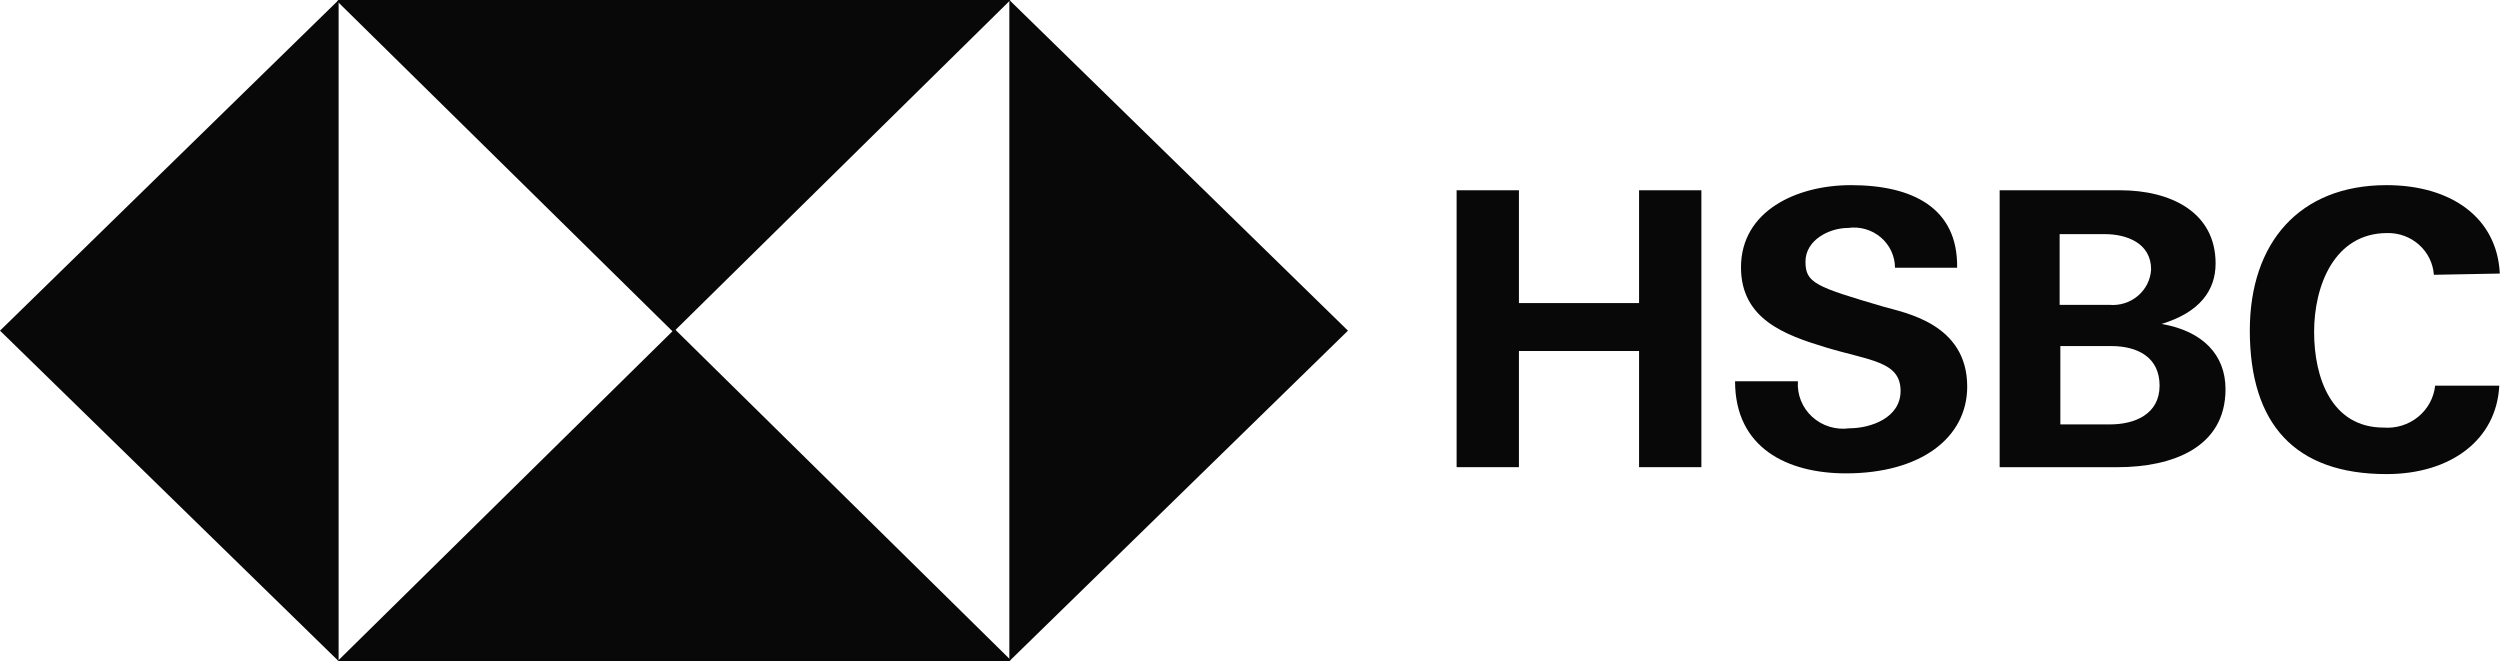
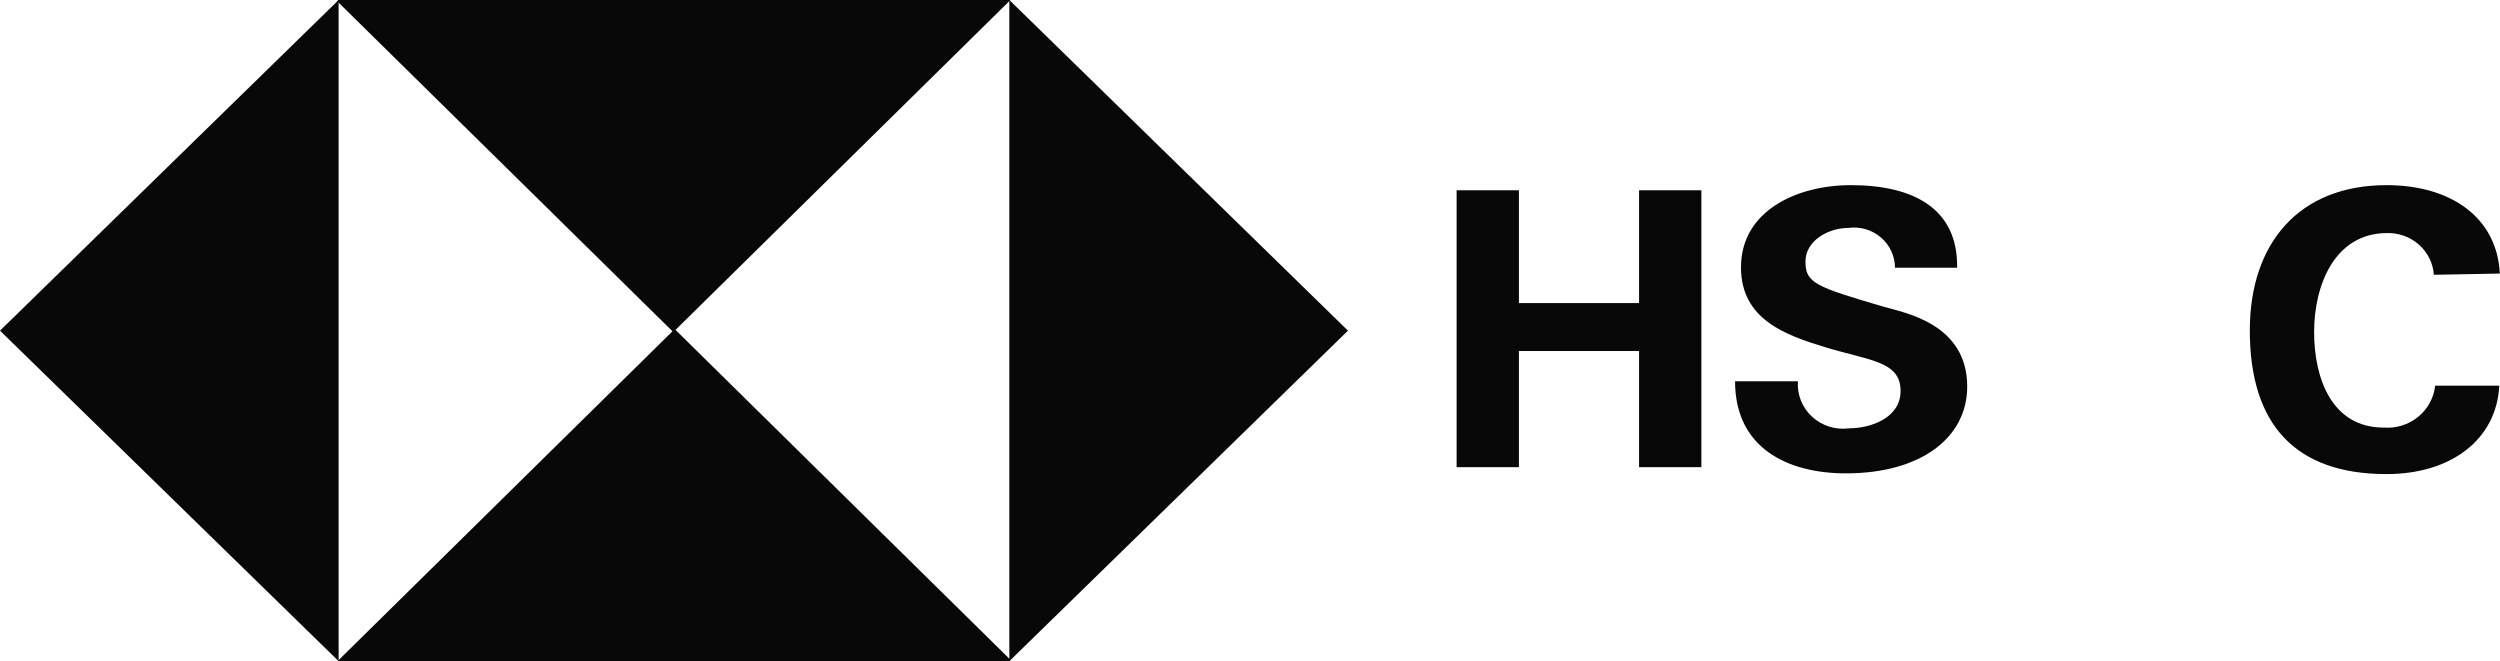
<svg xmlns="http://www.w3.org/2000/svg" width="121" height="32" viewBox="0 0 121 32" fill="none">
  <g clip-path="url(#clip0_1_137)">
    <path fill-rule="evenodd" clip-rule="evenodd" d="M16.389 0V16.004V32L0 16.004L16.389 0Z" fill="#080808" />
    <path fill-rule="evenodd" clip-rule="evenodd" d="M16.381 0H32.587H48.907L32.587 16.073L16.32 0.06L16.381 0Z" fill="#080808" />
    <path fill-rule="evenodd" clip-rule="evenodd" d="M48.852 32V16.004V0L65.241 16.004L48.852 32Z" fill="#080808" />
    <path fill-rule="evenodd" clip-rule="evenodd" d="M48.852 32.001H32.655H16.336L32.655 15.928L48.913 31.941L48.852 32.001Z" fill="#080808" />
    <path d="M70.5 22.611H73.516V16.989H79.331V22.611H82.347V9.209H79.331V14.669H73.516V9.209H70.5V22.611Z" fill="#080808" />
    <path d="M83.977 18.453C83.977 21.679 86.504 22.911 89.346 22.911C92.947 22.911 95.213 21.2 95.213 18.709C95.213 15.662 92.189 15.14 91.151 14.841C87.856 13.874 87.385 13.694 87.385 12.659C87.385 11.623 88.527 11.032 89.451 11.032C89.732 10.993 90.019 11.013 90.291 11.092C90.564 11.171 90.816 11.306 91.031 11.489C91.245 11.671 91.418 11.897 91.536 12.15C91.655 12.404 91.717 12.679 91.718 12.958H94.725C94.769 10.065 92.572 8.961 89.582 8.961C86.966 8.961 84.264 10.202 84.264 12.941C84.264 15.457 86.409 16.218 88.353 16.809C90.489 17.459 91.988 17.477 91.988 18.923C91.988 20.233 90.532 20.729 89.512 20.729C89.189 20.774 88.859 20.748 88.548 20.652C88.236 20.557 87.95 20.394 87.711 20.175C87.472 19.957 87.286 19.689 87.166 19.391C87.046 19.093 86.996 18.772 87.019 18.453H83.977Z" fill="#080808" />
-     <path d="M99.721 16.749H102.179C103.469 16.749 104.524 17.297 104.524 18.666C104.524 20.036 103.339 20.541 102.127 20.541H99.721V16.749ZM96.766 22.612H102.484C105.1 22.612 107.715 21.687 107.715 18.837C107.715 17.168 106.608 16.022 104.62 15.679C106.451 15.123 107.235 14.07 107.235 12.752C107.235 10.262 105.056 9.209 102.615 9.209H96.783V22.612H96.766ZM99.721 11.332H101.874C102.92 11.332 104.114 11.759 104.114 13.043C104.1 13.287 104.036 13.526 103.926 13.746C103.816 13.965 103.662 14.161 103.473 14.32C103.284 14.48 103.065 14.601 102.827 14.675C102.59 14.75 102.34 14.777 102.092 14.755H99.686V11.332H99.721Z" fill="#080808" />
    <path d="M120.991 13.24C120.86 10.536 118.637 8.961 115.508 8.961C111.28 8.961 108.891 11.76 108.891 15.996C108.891 20.541 111.088 22.946 115.508 22.946C118.62 22.946 120.834 21.285 120.965 18.666H117.861C117.797 19.257 117.501 19.799 117.035 20.178C116.569 20.557 115.971 20.742 115.368 20.695C112.849 20.695 112.003 18.298 112.003 16.065C112.003 13.831 112.979 11.28 115.542 11.28C116.111 11.268 116.663 11.471 117.083 11.847C117.503 12.223 117.76 12.743 117.8 13.3L120.991 13.24Z" fill="#080808" />
  </g>
  <defs>
    <clipPath id="clip0_1_137">
      <rect width="121" height="32" fill="white" />
    </clipPath>
  </defs>
</svg>